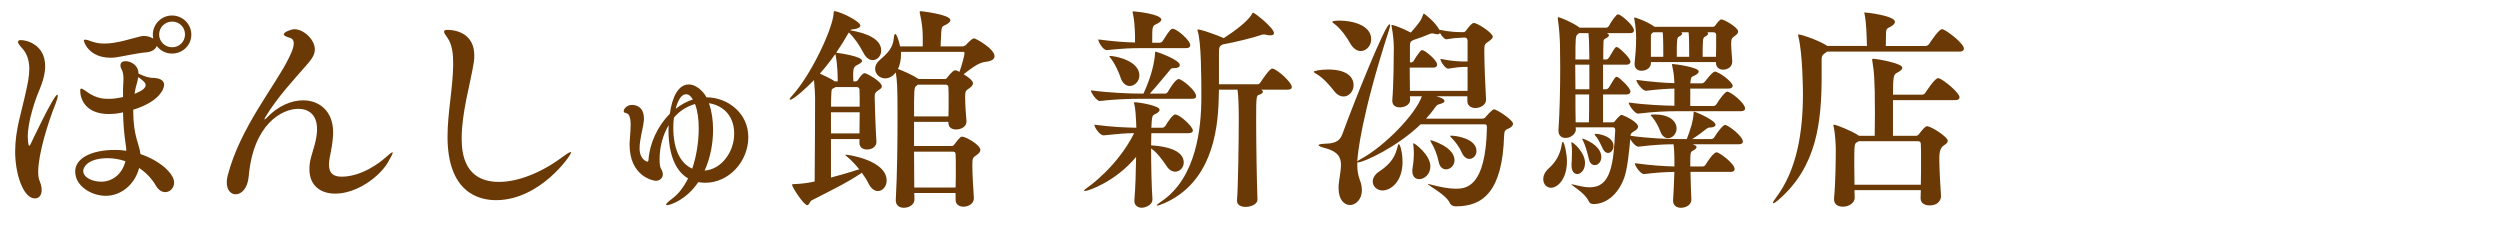
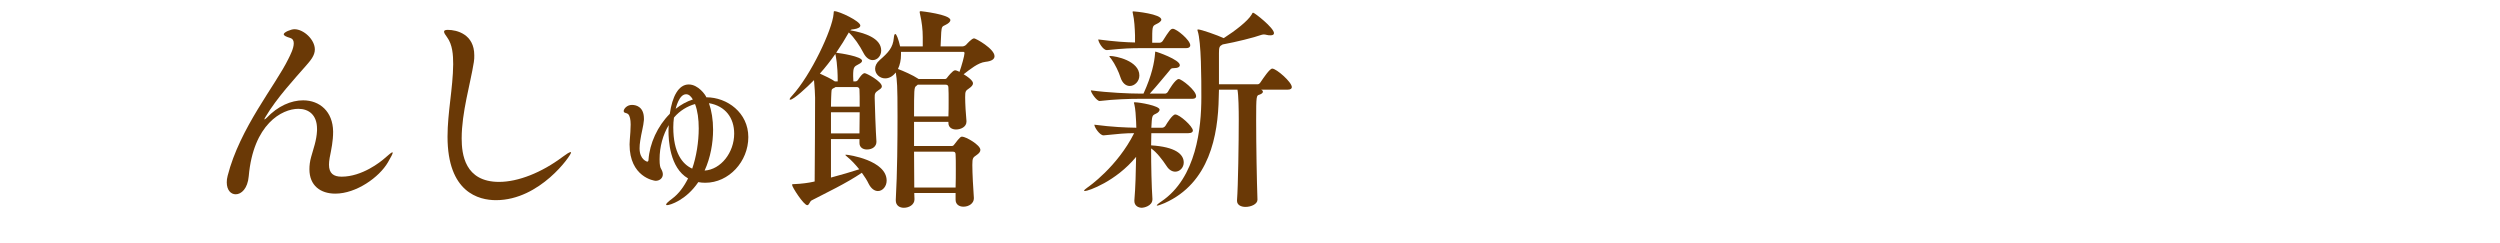
<svg xmlns="http://www.w3.org/2000/svg" width="344.84" height="33.47" viewBox="0 0 344.84 33.47">
  <defs>
    <style>.c{fill:#6a3906;}</style>
  </defs>
  <g id="a">
    <g>
-       <path class="c" d="M5.27,23.71c0,.54,.06,.96,.21,1.29,.18,.45,.27,.87,.27,1.2,0,.75-.39,1.17-.93,1.17-1.62,0-2.73-3.39-2.73-6.45s.9-5.49,1.5-8.34c.21-.96,.45-2.04,.45-3.09s-.27-2.1-1.05-2.91c-.36-.39-.51-.63-.51-.81,0-.15,.15-.24,.39-.24,.9,0,3.36,.69,3.36,3.6,0,.93-.27,2.07-.84,3.39-.54,1.23-1.56,4.26-1.56,6.33,0,.15,.03,1.26,.21,1.26,.09,0,.18-.21,.3-.48,0,0,3.09-6.57,3.57-6.57,.03,0,.06,.06,.06,.15,0,.18-.09,.54-.3,1.08-1.05,2.61-2.4,6.96-2.4,9.42Zm18.75,1.47c0,.75-.57,1.32-1.23,1.32-.45,0-.93-.27-1.29-.9-.54-.93-1.35-1.8-2.31-2.43-.57,2.22-2.43,3.84-4.62,3.84-1.89,0-4.2-1.29-4.2-3.36,0-1.77,2.13-2.97,5.52-2.97,.51,0,1.02,.03,1.53,.12,0-.3-.03-.6-.09-.9-.21-1.44-.33-2.91-.36-4.41-.21,.06-.96,.24-1.92,.24-3.39,0-3.99-2.22-3.99-3.24,0-.18,.06-.27,.15-.27,.12,0,.3,.12,.57,.3,1.14,.84,2.01,1.11,3.09,1.11,.66,0,.87,0,2.1-.24v-1.11c0-.42,.06-.9,.06-1.35,0-.54-.06-1.02-.24-1.32-.12-.21-.18-.42-.18-.57,0-.6,.57-.6,.72-.6,.66,0,1.77,.51,1.77,1.71,.84,.39,1.38,.6,2.16,.6,.9,.06,1.38,.39,1.38,.96,0,.51-.63,2.31-4.26,3.42v.33c0,1.44,.18,2.85,.63,4.26,.15,.51,.3,.99,.36,1.53,2.76,.93,4.65,2.73,4.65,3.93Zm-9.15-3.36c-3,0-3.39,1.44-3.39,1.74,0,.96,1.32,1.5,2.46,1.5,1.71,0,2.97-1.2,3.36-2.82-.78-.27-1.62-.42-2.43-.42ZM23.72,7.39c-.87,0-1.62-.42-2.1-1.05-.15,.45-.69,.81-1.35,.87-1.47,.12-3.27,.57-4.41,.72-.21,.03-.42,.03-.63,.03-2.91,0-3.66-2.1-3.66-2.37,0-.09,.06-.12,.18-.12,.18,0,.48,.09,.96,.27,.51,.18,1.08,.27,1.68,.27,1.77,0,3.69-.69,4.98-.99,.18-.03,.33-.06,.48-.06,.54,0,.99,.18,1.29,.36-.03-.18-.06-.36-.06-.54,0-1.44,1.17-2.64,2.64-2.64s2.67,1.17,2.67,2.64-1.2,2.61-2.67,2.61Zm-4.65,3.24c-.09,.66-.36,1.35-.45,1.95l-.06,.36c.12-.06,1.53-.54,1.53-1.17,0-.3-.18-.54-1.02-1.14Zm4.68-7.65c-.99,0-1.8,.78-1.8,1.77s.81,1.77,1.8,1.77,1.77-.78,1.77-1.77-.78-1.77-1.77-1.77Z" />
      <path class="c" d="M46.25,26.71c-2.04,0-3.57-1.11-3.57-3.36,0-.51,.06-1.08,.24-1.71,.3-1.11,.75-2.25,.81-3.63v-.24c0-1.92-1.14-2.76-2.58-2.76-2.25,0-6.21,2.1-6.84,9.3-.15,1.71-1.02,2.49-1.8,2.49-.66,0-1.23-.57-1.23-1.65,0-.27,.03-.57,.12-.9,1.68-6.6,6.6-12.48,8.37-16.11,.27-.54,.75-1.47,.75-2.16,0-.36-.12-.63-.51-.75-.6-.18-.87-.33-.87-.51,0-.27,.99-.69,1.47-.69,1.29,0,2.82,1.44,2.82,2.79,0,.84-.6,1.53-1.2,2.22-1.59,1.83-4.02,4.41-5.64,7.14-.09,.15-.12,.24-.12,.27v.03c.06,0,.21-.12,.3-.21,1.56-1.65,3.39-2.43,5.04-2.43,2.28,0,4.11,1.53,4.14,4.32,0,1.32-.24,2.4-.48,3.63-.06,.36-.09,.66-.09,.93,0,1.2,.63,1.65,1.74,1.65,2.85,0,5.4-2.07,5.88-2.49,.57-.48,.99-.87,1.11-.87,.03,0,.06,.03,.06,.06,0,.15-.21,.54-.66,1.32-1.2,2.07-4.38,4.32-7.26,4.32Z" />
      <path class="c" d="M68.42,27.61c-2.37,0-6.69-1.05-6.69-8.76,0-3.33,.75-6.69,.78-9.99,0-1.29-.09-2.7-.84-3.72-.27-.36-.42-.6-.42-.78,0-.15,.15-.24,.51-.24,1.26,0,3.66,.6,3.66,3.51,0,.3,0,.6-.06,.93-.48,3.03-1.68,6.93-1.68,10.53,0,2.16,.42,6,5.16,6,2.64,0,5.88-1.29,8.76-3.45,.48-.36,.93-.66,1.11-.66,.03,0,.06,0,.06,.06,0,.39-4.29,6.57-10.35,6.57Z" />
      <path class="c" d="M97.28,25.21c-.33,0-.66-.03-.96-.09-1.68,2.49-3.9,3.18-4.32,3.18-.06,0-.12-.03-.12-.09,0-.12,.27-.39,.84-.81,.9-.66,1.62-1.65,2.19-2.79-2.55-1.47-2.7-5.34-2.7-6.57,0-.27,.03-.51,.03-.78-.78,1.29-1.26,2.97-1.26,4.71,0,.81,.09,1.14,.21,1.32,.15,.27,.24,.51,.24,.75,0,.54-.45,.9-.99,.9-.24,0-3.6-.54-3.6-5.01,0-.21,.03-.42,.03-.63,.06-.75,.12-1.5,.12-2.13,0-.69-.12-1.2-.33-1.41-.24-.24-.63-.12-.63-.45,0-.27,.42-.84,1.14-.84,.66,0,1.65,.33,1.65,1.89v.18c-.06,.84-.36,1.8-.51,2.88-.06,.36-.09,.72-.09,1.05,0,1.56,1.05,1.83,1.05,1.83,.09,0,.18-.09,.18-.24,.15-2.28,1.26-4.68,2.94-6.36,.33-2.37,1.2-4.05,2.61-4.05,1.32,0,2.34,1.47,2.43,1.77,2.88,0,5.79,2.13,5.79,5.49s-2.67,6.3-5.94,6.3Zm-4.26-9.06l-.06,.09c-.06,.42-.09,.87-.09,1.32,0,3.51,1.26,5.1,2.61,5.7,.57-1.62,.9-3.69,.9-5.55,0-1.26-.15-2.43-.51-3.36-1.08,.3-2.1,.93-2.85,1.8Zm1.62-3.15c-.99,0-1.41,1.92-1.44,2.01,.72-.57,1.53-1.02,2.37-1.29-.3-.51-.6-.72-.93-.72Zm6.63,5.43c0-2.16-1.2-3.81-3.48-4.2,.36,1.02,.57,2.28,.57,3.66,0,1.83-.36,3.87-1.17,5.64,2.25-.15,4.08-2.49,4.08-5.1Z" />
      <path class="c" d="M118.67,3.52c0,.24-.3,.42-.87,.51-.21,.03-.36,0-.51,.15,1.89,.33,4.26,1.05,4.26,2.79,0,.75-.54,1.32-1.17,1.32-.42,0-.9-.27-1.26-.96-.54-1.05-1.29-2.16-2.04-2.85-.51,.9-1.08,1.83-1.74,2.79,.03,0,.12,.03,.18,.03,.3,.03,3.39,.48,3.39,1.08,0,.18-.18,.33-.48,.48-.63,.33-.75,.39-.75,1.62,0,.3,.03,.48,.03,.75h.27c.15,0,.3-.09,.39-.24,.09-.15,.57-.9,.9-.9,.24,0,2.37,1.14,2.37,1.83,0,.21-.21,.36-.45,.51-.54,.36-.54,.51-.54,1.08,0,.63,.15,4.8,.24,6v.06c0,.57-.48,1.05-1.32,1.05-.51,0-1.02-.27-1.02-.9v-.54h-3.93v5.31c1.35-.36,2.79-.78,3.9-1.14-.51-.63-1.08-1.26-1.68-1.74-.15-.12-.24-.21-.24-.24s.06-.03,.12-.03c.33,0,5.58,.78,5.58,3.57,0,.81-.57,1.44-1.2,1.44-.45,0-.93-.3-1.29-1.02-.21-.45-.54-.96-.93-1.5-2.22,1.5-4.86,2.73-6.93,3.81-.27,.15-.33,.66-.6,.66-.48,0-2.1-2.49-2.1-2.82,0-.03,0-.09,.36-.09,.9-.03,1.98-.18,2.49-.3l.27-.06c.03-3.15,.06-9.72,.06-11.55,0-.42-.06-1.47-.15-2.43-.96,.99-2.82,2.7-3.27,2.7-.06,0-.09,0-.09-.06s.09-.24,.33-.48c2.61-2.85,5.55-9.12,5.73-11.28,.03-.3,0-.39,.12-.39,.66,0,3.57,1.38,3.57,1.98Zm-5.58,6.63c.66,.3,1.62,.75,2.07,1.08h.39c0-2.4-.27-3.48-.3-3.66,0-.06-.03-.09-.03-.12-.63,.9-1.35,1.83-2.13,2.7Zm1.89,2.01c-.36,.18-.27,.27-.33,1.23,0,.18-.03,.66-.03,1.32h3.96c0-1.05,0-1.95-.03-2.37,0-.09-.06-.33-.36-.33h-2.94c-.06,.06-.15,.09-.27,.15Zm-.36,6.24h3.93c0-.84,.03-1.92,.03-2.91h-3.96v2.91Zm11.46,1.74h5.19c.12,0,.24-.03,.36-.21,.81-1.08,.93-1.08,1.08-1.08,.51,0,2.52,1.14,2.52,1.83,0,.24-.18,.48-.54,.72-.48,.33-.57,.39-.57,1.35,0,1.11,.12,3.3,.21,4.53v.09c0,.66-.66,1.14-1.44,1.14-.57,0-1.08-.3-1.08-.96v-.93h-5.7l.03,.87c0,.75-.75,1.17-1.47,1.17-.57,0-1.11-.3-1.11-1.02v-.09c.21-3.72,.24-8.4,.24-11.52,0-4.32-.06-4.86-.24-6.03t-.03,.03c-.45,.57-.96,.78-1.44,.78-.75,0-1.38-.6-1.38-1.32,0-.39,.18-.81,.63-1.2,1.2-1.05,1.83-1.71,1.95-3.06,.03-.36,.09-.54,.21-.54,.15,0,.42,.66,.66,1.71h3.12v-1.26c0-1.05-.12-2.1-.39-3.27-.03-.09-.03-.15-.03-.21,0-.09,.03-.12,.15-.12,.03,0,4.08,.45,4.08,1.23,0,.24-.27,.48-.72,.69-.39,.18-.48,.21-.54,.99l-.09,1.95h3.03c.12,0,.36-.09,.48-.21,.09-.09,.78-.9,1.11-.9,.24,0,2.82,1.44,2.82,2.46,0,.39-.36,.69-1.26,.78-1.02,.12-2.1,1.02-3,1.71,1.29,.78,1.29,1.17,1.29,1.26,0,.21-.18,.45-.54,.69-.48,.33-.54,.39-.54,1.23s.09,2.4,.18,3.27v.09c0,.72-.78,1.08-1.44,1.08-.54,0-1.05-.27-1.05-.9v-.15h-4.74v3.33Zm.63-9.24h3.57c.12,0,.24,0,.36-.18,.03-.06,.78-1.02,1.08-1.02,.06,0,.12,0,.21,.03,.12,.06,.27,.09,.42,.18,.3-.84,.69-2.25,.69-2.58,0-.15-.09-.18-.18-.18h-8.58v.39c0,.75-.15,1.41-.42,1.98,.63,.21,2.16,.9,2.76,1.32l.09,.06Zm-.33,.96c-.3,.18-.3,.54-.3,4.2h4.74c.03-.66,.03-1.44,.03-2.13s0-1.38-.03-1.83c0-.3-.12-.42-.39-.42h-3.84l-.21,.18Zm-.27,14.01h5.7c.03-.84,.03-1.74,.03-2.58s0-1.56-.03-1.98c0-.3-.12-.39-.39-.39h-5.34c0,1.74,.03,3.45,.03,4.95Z" />
      <path class="c" d="M164.54,18.01c0,.18-.15,.36-.63,.36h-5.1c0,.51-.03,1.08-.03,1.68,3.33,.21,4.5,1.2,4.5,2.37,0,.69-.54,1.26-1.17,1.26-.39,0-.84-.21-1.2-.78-.57-.87-1.38-1.92-2.13-2.43,0,2.4,.06,5.19,.18,6.96v.06c0,.96-1.26,1.17-1.44,1.17-.54,0-1.05-.3-1.05-.93v-.09c.15-1.74,.21-3.96,.24-6-2.79,3.39-6.6,4.71-7.05,4.71-.09,0-.12,0-.12-.06s.15-.21,.45-.42c.15-.09,4.14-2.88,6.45-7.5-1.23,0-2.13,.09-4.2,.3h-.03c-.51,0-1.26-1.11-1.26-1.47,2.55,.33,4.26,.39,5.79,.42,0-.33-.03-.6-.03-.84-.03-.69-.09-1.77-.24-2.37-.03-.12-.06-.18-.06-.24s.03-.06,.15-.06c.6,0,3.39,.48,3.39,1.02,0,.18-.18,.42-.54,.57-.51,.24-.51,.27-.6,1.92h1.5c.15,0,.36-.12,.45-.27,.21-.36,.96-1.56,1.35-1.56,.6,0,2.43,1.65,2.43,2.22Zm.45-4.74c0,.18-.12,.36-.51,.36h-7.38c-1.23,0-3.42,.06-5.4,.3h-.03c-.39,0-1.2-1.14-1.2-1.47,2.34,.33,5.4,.45,6.69,.45h.57c1.17-2.55,1.5-4.35,1.59-5.49,.03-.24,0-.3,.06-.3,.15,0,3.36,1.11,3.36,1.86,0,.24-.24,.42-.84,.42-.42,0-.39,.12-.63,.39-.6,.69-1.62,1.98-2.67,3.12h2.16c.06,0,.24-.09,.33-.24,.12-.21,1.02-1.77,1.5-1.77,.39,0,2.4,1.56,2.4,2.37Zm-.81-7.02c0,.18-.12,.39-.6,.39h-6.09c-1.62,0-2.31,.03-4.8,.27h-.03c-.51,0-1.17-1.11-1.17-1.47,2.31,.3,3.72,.39,5.07,.42v-.99c-.03-.99-.09-2.13-.3-3.03-.03-.09-.03-.15-.03-.21s.03-.06,.12-.06c.24,0,3.84,.36,3.84,1.14,0,.18-.24,.42-.78,.66-.48,.24-.48,.36-.48,2.52h1.05c.15,0,.33-.12,.42-.27,.87-1.38,1.08-1.65,1.38-1.65,.51,0,2.4,1.56,2.4,2.28Zm-7.02,4.17c0,.81-.66,1.44-1.32,1.44-.51,0-1.02-.36-1.29-1.2-.21-.69-.75-1.83-1.26-2.52-.18-.21-.27-.33-.27-.39,0-.03,.03-.03,.09-.03,.78,0,4.05,.66,4.05,2.7Zm21.03,1.59c0,.18-.12,.36-.6,.36h-3.63c.18,.09,.24,.18,.24,.3,0,.15-.21,.3-.48,.39-.42,.12-.45,.12-.45,3.54s.09,8.4,.18,10.92v.03c0,.6-.87,.99-1.65,.99-.63,0-1.17-.27-1.17-.84v-.09c.15-1.95,.24-7.92,.24-11.16,0-1.26-.03-3.36-.18-4.08h-2.55c0,.48-.03,.84-.03,1.05-.09,5.28-1.29,11.82-7.44,14.58-.51,.21-.9,.36-1.05,.36-.03,0-.06,0-.06-.03,0-.06,.18-.24,.63-.54,4.86-3.27,5.52-10.2,5.52-14.37,0-2.46,0-7.65-.51-9.15-.03-.06-.03-.12-.03-.15,0-.03,.03-.06,.09-.06,.42,0,2.7,.81,3.54,1.2,1.59-1.02,3.3-2.34,3.84-3.24,.09-.15,.12-.27,.21-.27,.21,0,2.88,2.1,2.88,2.82,0,.21-.18,.3-.48,.3-.15,0-.33,0-.54-.06-.12-.03-.24-.06-.39-.06-.09,0-.21,.03-.33,.06-.99,.36-3.51,.99-5.34,1.32-.45,.24-.51,.36-.51,1.2v4.29h5.37c.12,0,.27-.12,.36-.27,.39-.57,1.26-1.89,1.62-1.89,.57,0,2.7,1.86,2.7,2.55Z" />
-       <path class="c" d="M186.71,11.75c0,.84-.63,1.56-1.38,1.56-.45,0-.93-.24-1.35-.81-.48-.63-1.53-1.83-2.37-2.28-.27-.15-.39-.24-.39-.33s.81-.3,1.98-.3c2.91,0,3.51,1.29,3.51,2.16Zm21.99,5.31c0,.24-.18,.48-.6,.66-.51,.21-.6,.33-.63,1.02-.24,7.65-2.91,9.72-6.6,9.72h-.12c-.33,0-.66-.18-.78-.48-.51-1.14-3-2.4-3-2.58,0,0,0-.03,.03-.03,.06,0,.12,.03,.24,.06,1.38,.36,2.58,.6,3.54,.6,1.41,0,4.17-.15,4.32-8.46,0-.36-.09-.42-.36-.42h-8.79c-3.18,3.09-7.83,5.25-8.64,5.25h-.09v.36c0,.72,.09,1.38,.36,2.1,.21,.51,.27,.99,.27,1.38,0,1.35-.93,2.04-1.62,2.04-.81,0-1.59-.72-1.59-2.31v-.36c.09-1.05,.33-2.04,.33-2.85,0-1.05-.42-1.89-2.22-2.34-.57-.15-.87-.3-.87-.39,0-.12,.3-.18,.93-.21,1.14-.03,1.95-.24,2.34-1.29,1.8-4.92,5.94-15.18,6.51-15.18,.06,0,.09,.06,.09,.15,0,.12-.06,.36-.18,.72-3.81,11.79-4.32,17.16-4.35,18.06,.06-.09,.24-.21,.57-.39,3.09-1.68,7.38-5.97,8.34-8.61h-1.65c0,.18,.03,.3,.03,.45v.03c0,.72-.81,1.05-1.41,1.05s-1.05-.27-1.05-.9v-.12c.18-2.04,.21-6.24,.21-7.29,0-.45-.09-1.83-.3-2.82,0-.06-.03-.12-.03-.15,0-.06,.03-.09,.09-.09,.18,0,1.38,.42,2.58,1.05,1.11-1.26,1.44-1.68,1.68-2.43,.06-.12,.06-.18,.12-.18,.09,0,1.62,1.2,2.13,2.22,1.53,.33,2.61,.33,3.03,.33h.33c.12,0,.21-.06,.33-.21,.54-.75,.87-1.05,1.08-1.05,.51,0,2.61,1.38,2.61,1.89,0,.18-.18,.39-.54,.63-.57,.39-.63,.42-.63,1.35,0,1.53,.15,5.31,.24,6.66v.06c0,.72-.78,1.14-1.47,1.14-.57,0-1.11-.3-1.11-.96v-.66h-4.26c.57,.18,1.11,.36,1.11,.66,0,.15-.21,.3-.66,.42-.3,.06-.42,.15-.69,.54-.36,.51-.75,.99-1.2,1.47h7.77c.3,0,.39-.15,.48-.27,.09-.09,.87-1.02,1.14-1.02,.33,0,2.61,1.44,2.61,1.98Zm-19.56-11.64c0,.9-.69,1.62-1.44,1.62-.51,0-1.05-.33-1.47-1.08-.39-.72-1.26-1.98-2.1-2.61-.21-.15-.36-.27-.36-.33,0-.18,.93-.18,.99-.18,1.65,0,4.38,.57,4.38,2.58Zm4.32,16.89c0,2.79-1.65,3.96-2.76,3.96-.78,0-1.35-.57-1.35-1.23,0-.45,.27-.99,.93-1.41,1.74-1.14,2.22-2.25,2.52-3.48,.06-.18,.09-.27,.15-.27,.18,0,.51,1.2,.51,2.43Zm8.97-13.08h-.6c-.33,0-.99,.06-2.07,.24h-.03c-.36,0-1.05-.99-1.05-1.35,1.59,.33,2.76,.36,3.18,.36h.57v-2.88c0-.24-.15-.42-.39-.42l-.54,.03c-.33,0-.9,.03-1.98,.21h-.03c-.24,0-.63-.45-.87-.87-.06,.12-.18,.18-.36,.18-.09,0-.21-.03-.36-.06-.15-.06-.27-.06-.36-.06-.15,0-.27,.03-.45,.12-.45,.21-1.29,.51-2.1,.78l-.18,.09c-.33,.18-.33,.42-.33,.84v2.16h.24c.06,0,.24-.09,.3-.24,.24-.45,.63-.99,.93-1.35,.06-.06,.15-.09,.24-.09,.06,0,.12,.03,.15,.03,.45,.21,1.89,1.38,1.89,1.95,0,.21-.12,.42-.51,.42h-3.27c0,1.08,.03,2.25,.03,3.21h7.95v-3.3Zm-6.66,15.48c-.54,0-.96-.36-.96-1.11,0-.12,0-.27,.03-.42,.12-.66,.18-1.41,.18-2.1,0-.36-.03-.69-.06-.99,0-.09-.03-.15-.03-.21,0-.09,.03-.12,.06-.12,.15,0,2.31,1.59,2.31,3.18,0,1.11-.84,1.77-1.53,1.77Zm4.86-2.61c0,.75-.6,1.26-1.17,1.26-.45,0-.87-.3-1.02-1.05-.18-.93-.6-1.98-1.02-2.64-.09-.15-.12-.24-.12-.27q0-.06,.06-.06c.06,0,3.27,.9,3.27,2.76Zm3.03-1.26c0,.6-.45,1.08-.99,1.08-.36,0-.78-.27-1.05-.9-.27-.66-.9-1.53-1.44-2.04-.09-.09-.15-.18-.15-.21,0-.03,.03-.06,.12-.06,.75,0,3.51,.42,3.51,2.13Z" />
-       <path class="c" d="M216.14,22.24c0,2.49-1.32,3.66-2.19,3.66-.63,0-1.08-.51-1.08-1.2,0-.48,.24-1.02,.75-1.47,1.02-.9,1.59-2.01,1.77-3.15,.06-.33,.09-.51,.18-.51,.21,0,.57,1.68,.57,2.67Zm24.27-2.7c0,.18-.15,.36-.57,.36h-6.36l.21,.09c.21,.09,.33,.18,.33,.3,0,.15-.18,.33-.48,.48-.39,.18-.39,.27-.39,2.19h1.71c.18,0,.33-.12,.42-.27,.27-.45,1.08-1.68,1.5-1.68,.39,0,2.49,1.56,2.49,2.31,0,.18-.12,.39-.57,.39h-5.52c.03,1.26,.06,2.67,.12,3.81v.03c0,.69-.72,1.11-1.44,1.11-.57,0-1.08-.3-1.08-.96v-.09c.06-1.11,.15-2.61,.18-3.9-1.14,.03-2.25,.06-4.17,.3h-.03c-.48,0-1.26-1.14-1.26-1.5,2.19,.3,4.05,.42,5.46,.45v-1.23c-.03-.69-.03-1.23-.12-1.83-1.29,0-2.82,.09-4.83,.33h-.03c-.33,0-.84-.57-1.11-1.05-.12,1.47-.39,4.17-.84,5.37-.93,2.49-2.64,3.57-4.17,3.6-.39,0-.57-.09-.75-.45-.51-1.11-2.37-2.13-2.37-2.28h.03s.12,0,.21,.03c.78,.18,1.56,.39,2.31,.39,2.91,0,3.27-3.15,3.51-7.89,0-.27-.12-.39-.33-.39h-5.13l.03,.3c0,.57-.66,1.17-1.41,1.17-.54,0-.99-.3-.99-.99v-.12c.18-2.64,.24-5.97,.24-8.61,0-1.23-.03-2.28-.03-3.06,0-.63-.12-2.58-.3-3.63v-.12c0-.09,0-.12,.06-.12,.3,0,2.07,.78,2.88,1.38l.06,.06h3.72c.06,0,.24-.09,.33-.24,.27-.51,.66-1.08,1.05-1.5,.06-.06,.12-.09,.21-.09,.06,0,.12,.03,.15,.03,.57,.27,2.04,1.53,2.04,2.19,0,.18-.12,.36-.51,.36h-3.24c.18,.06,.3,.18,.3,.3s-.12,.27-.42,.42c-.24,.12-.33,.18-.33,.54-.03,.57-.03,1.41-.03,2.37h.48c.06,0,.21-.12,.3-.24,.81-1.35,.87-1.47,1.05-1.47,.06,0,.12,.03,.15,.03,.48,.27,1.77,1.53,1.77,1.98,0,.21-.15,.42-.54,.42h-3.24v3.39h.48c.06,0,.24-.12,.33-.24,.81-1.35,.87-1.47,1.08-1.47,.06,0,.09,.03,.12,.03,.48,.27,1.77,1.53,1.77,1.98,0,.21-.15,.42-.54,.42h-3.24v3.84h1.35c.18,0,.24-.09,.33-.21,.18-.24,.66-.81,.87-.81,.06,0,.12,.03,.21,.06,.42,.15,2.07,.96,2.07,1.56,0,.24-.21,.45-.63,.69-.18,.12-.39,.21-.42,.54v.03c2.55,.36,5.13,.45,6.54,.45h1.23c.24-.6,.48-1.32,.66-1.95,.15-.54,.24-1.05,.27-1.53,.03-.24,0-.3,.06-.3,.21,0,2.97,1.2,2.97,1.8,0,.27-.36,.39-.78,.39-.27,0-.39,.12-.66,.33-.24,.21-1.14,.87-1.77,1.26h2.64c.15,0,.33-.12,.42-.27,.36-.6,1.17-1.68,1.47-1.68,.39,0,2.46,1.53,2.46,2.31Zm-21.78,2.97c0,1.05-.69,1.5-1.05,1.5-.42,0-.81-.36-.81-1.17v-.21c.03-.33,.06-.99,.06-1.62,0-.39,0-.75-.06-1.05,0-.09-.03-.15-.03-.21,0-.09,.03-.12,.06-.12,.24,0,1.8,1.41,1.83,2.76v.12Zm.6-13.59h-1.95c0,1.05,.03,2.22,.03,3.39h1.92v-3.39Zm-.03-2.34c0-.78-.03-1.41-.09-2.01h-1.29l-.18,.15c-.33,.21-.33,.51-.33,3.48h1.92c0-.72-.03-1.29-.03-1.62Zm-1.89,6.45c0,1.32,0,2.64,.03,3.84h1.83c.03-.87,.03-2.31,.03-3.84h-1.89Zm3.57,8.64c0,.66-.45,1.11-.9,1.11-.36,0-.72-.27-.84-.93-.15-.66-.48-1.86-.75-2.37-.09-.18-.15-.27-.15-.33,0-.03,.03-.03,.03-.03,.15,0,2.61,.87,2.61,2.55Zm1.68-1.53c0,.54-.36,.96-.75,.96-.27,0-.54-.18-.75-.63-.18-.39-.54-1.2-.93-1.68-.12-.15-.18-.21-.18-.27s.06-.06,.15-.06c.6,0,2.46,.39,2.46,1.68Zm18.15-5.16c0,.18-.15,.36-.57,.36h-8.85c-1.38,0-3.03,.06-5.31,.33h-.03c-.48,0-1.29-1.17-1.29-1.53,2.34,.33,4.8,.42,6.3,.45v-2.37c-1.05,.03-2.13,.09-3.9,.3h-.03c-.48,0-1.32-1.14-1.32-1.5,2.04,.27,3.9,.42,5.25,.45-.03-.66-.06-1.35-.3-2.37-.03-.12-.03-.18-.03-.21q0-.06,.09-.06c.3,0,3.6,.45,3.6,1.02,0,.21-.24,.42-.63,.6-.36,.15-.45,.15-.51,.84,0,.06-.03,.15-.03,.21h1.56c.24,0,.39-.15,.48-.27,.3-.39,.78-.99,1.14-1.26,.09-.06,.18-.09,.27-.09,.03,0,.09,0,.12,.03,1.02,.39,2.28,1.53,2.28,1.92,0,.21-.15,.39-.57,.39h-5.28v2.4h3.21c.15,0,.33-.12,.42-.27,.42-.72,1.2-1.71,1.47-1.71,.45,0,2.46,1.56,2.46,2.34Zm-.96-10.65c0,.21-.12,.39-.42,.6-.42,.3-.54,.39-.54,1.08s.09,1.5,.15,2.4v.09c0,.81-.75,1.11-1.26,1.11s-.99-.3-.99-.96v-.09h-8.97v.15c0,.66-.66,1.05-1.29,1.05-.51,0-.96-.27-.96-.9v-.12c.12-1.11,.21-2.31,.21-3.54,0-.54-.06-1.59-.24-2.52-.03-.09-.03-.15-.03-.18,0-.06,.03-.09,.09-.09,.03,0,1.62,.48,2.73,1.29h8.01c.12,0,.21,0,.33-.15,.12-.18,.42-.57,.57-.69,.09-.09,.15-.18,.3-.18,.39,0,2.31,1.11,2.31,1.65Zm-8.49,13.41c0,.72-.57,1.32-1.17,1.32-.42,0-.84-.27-1.08-.96-.21-.6-.69-1.47-1.11-1.95-.12-.12-.21-.21-.21-.27s.15-.09,.57-.09c1.95,0,3,.87,3,1.95Zm-1.92-13.29h-1.29l-.12,.09c-.21,.15-.21,.24-.21,.54v2.76h1.71c0-2.85-.06-3.27-.09-3.39Zm3.57,0h-1.02c.09,.06,.15,.12,.15,.18,0,.15-.21,.3-.45,.42-.3,.12-.3,.57-.3,2.79h1.71c0-2.85-.06-3.27-.09-3.39Zm3.42,0h-.84c.09,.06,.12,.12,.12,.18,0,.15-.18,.3-.42,.42-.33,.15-.33,.45-.33,2.79h1.83c.03-.75,.03-1.53,.03-2.25v-.81c0-.21-.18-.33-.39-.33Z" />
-       <path class="c" d="M252.02,7.12c-.09,.09-.21,.15-.33,.24-.3,.21-.39,.36-.42,.75v2.28c0,6.48-.66,12.63-5.97,17.19-.3,.27-.57,.45-.69,.45-.03,0-.06-.03-.06-.06,0-.09,.12-.3,.39-.66,2.94-3.87,3.75-9.12,3.75-14.37,0-.45-.03-5.49-.63-7.89-.03-.12-.03-.18-.03-.24s.03-.06,.06-.06c.36,0,2.55,.72,3.78,1.47l.18,.12h5.49c0-.09-.03-.12-.03-.18-.03-1.35-.09-3.09-.3-4.11-.03-.15-.06-.24-.06-.27,0-.03,0-.06,.06-.06,.3,0,4.17,.45,4.17,1.29,0,.21-.18,.45-.63,.69-.39,.21-.57,.18-.6,.87,0,.24-.03,1.14-.03,1.77h5.49c.18,0,.39-.12,.48-.27,.42-.63,1.38-2.04,1.77-2.04,.06,0,.12,0,.18,.03,.57,.21,2.85,1.92,2.85,2.64,0,.21-.15,.42-.63,.42h-18.24Zm12.9,20.19c0-.3,.03-.69,.03-1.08h-9.15c0,.39,.03,.75,.03,1.05,0,.69-.78,1.23-1.62,1.23-.66,0-1.23-.3-1.23-1.02v-.15c.21-2.04,.24-5.61,.24-6.75,0-.48-.06-2.1-.3-3.15,0-.06-.03-.12-.03-.15,0-.09,.03-.09,.09-.09,.33,0,2.58,.93,3.36,1.47l.09,.06h2.16c0-.9,.03-1.98,.03-3.09,0-5.01-.15-5.88-.36-7.23,0-.06-.03-.12-.03-.18,0-.09,.06-.12,.18-.12,.42,0,3.99,.6,3.99,1.23,0,.27-.36,.51-.72,.69-.45,.24-.57,.39-.57,3.03h4.02c.18,0,.36-.12,.45-.27,.06-.09,1.29-2.01,1.74-2.01,.06,0,.12,.03,.18,.03,.75,.3,2.79,2.01,2.79,2.61,0,.21-.15,.39-.63,.39h-8.55v4.92h3.15c.12,0,.27-.03,.42-.21,.51-.66,.87-1.11,1.14-1.11,.54,0,2.85,1.47,2.85,2.01,0,.21-.18,.42-.57,.66q-.6,.39-.6,1.68c0,1.47,.15,4.05,.24,5.34,0,.15-.12,1.23-1.59,1.23-.66,0-1.23-.3-1.23-.99v-.03Zm-8.55-7.83c-.06,.06-.15,.09-.24,.15-.33,.18-.36,.27-.36,2.94,0,.93,.03,1.98,.03,2.91h9.15c.03-1.11,.03-2.37,.03-3.48,0-.84,0-1.56-.03-2.1,0-.36-.18-.42-.42-.42h-8.16Z" />
    </g>
  </g>
  <g id="b" />
</svg>